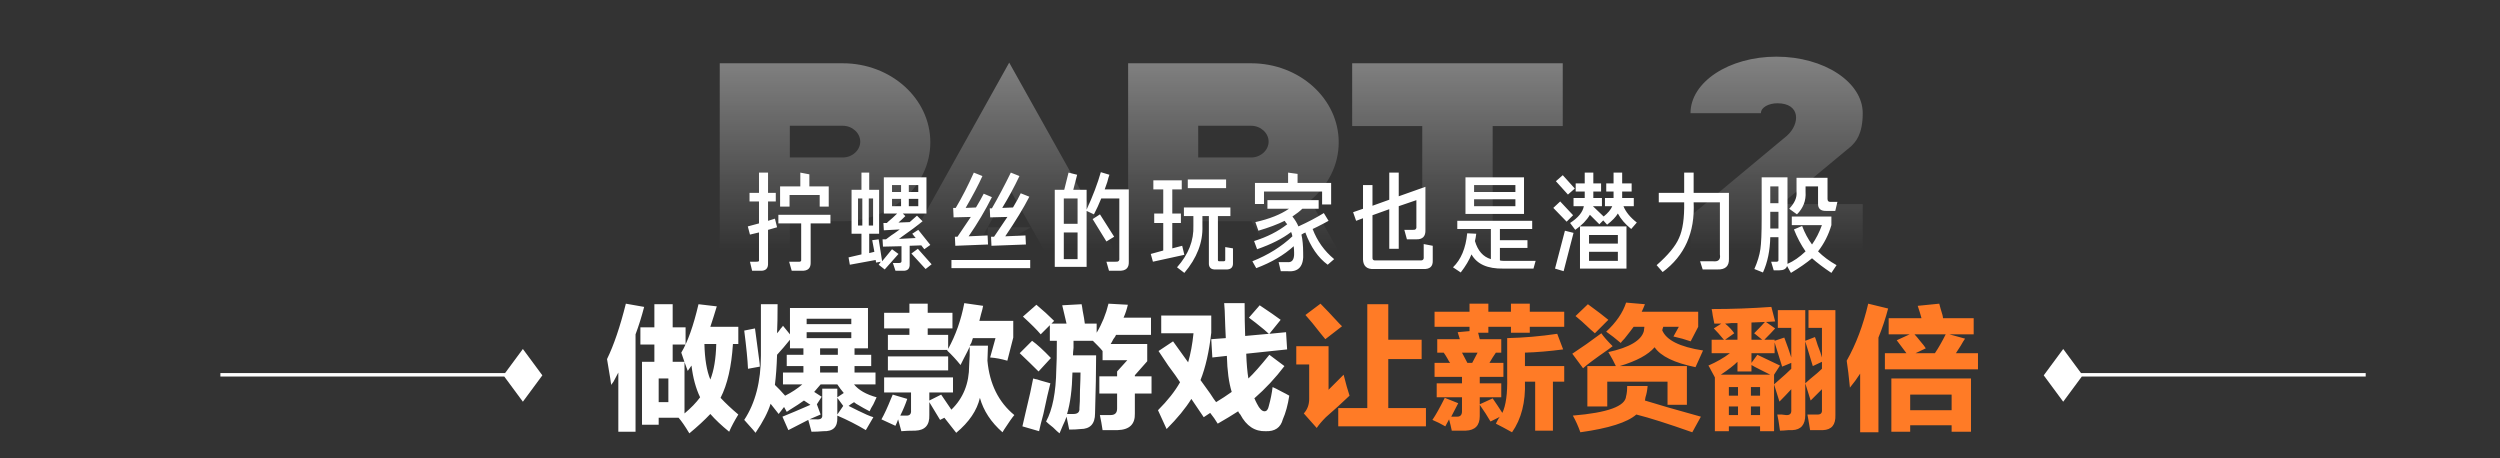
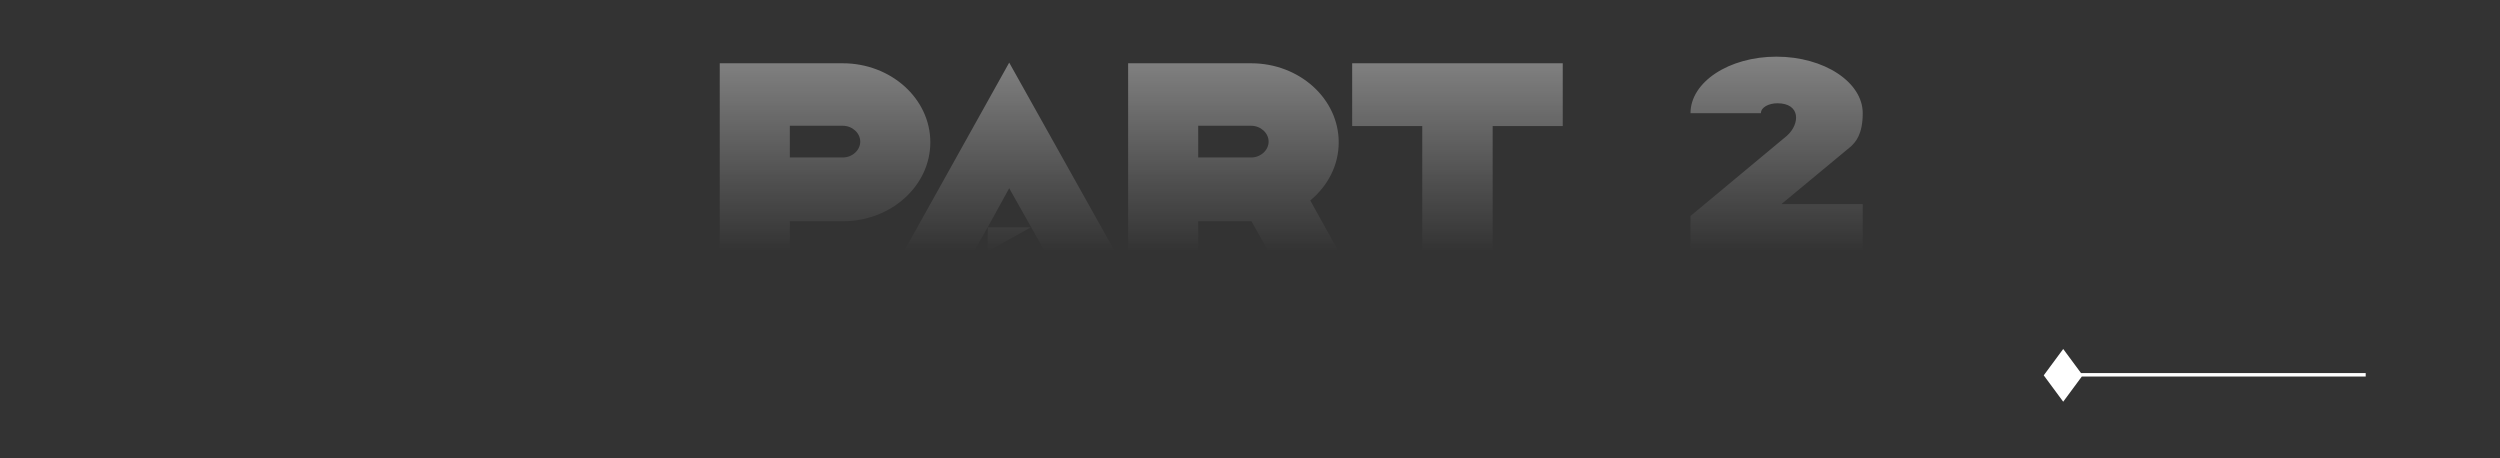
<svg xmlns="http://www.w3.org/2000/svg" width="726" height="133" viewBox="0 0 726 133" fill="none">
  <rect x="0" y="0" width="726" height="133" fill="#333333" stroke="none" />
  <path opacity="0.5" d="M244.726 18.376C258.742 18.376 270.166 28.648 270.166 41.32C270.166 53.992 258.742 64.264 244.726 64.264H229.366V73H209.014V18.376H244.726ZM229.366 36.52V45.736H244.726C247.51 45.736 249.814 43.624 249.814 41.128C249.814 38.632 247.51 36.52 244.726 36.52H229.366ZM303.345 72.904L293.073 54.664L286.833 65.992H299.409L286.833 73V65.992L282.897 72.904H262.545L293.073 18.184L323.697 72.904H303.345ZM388.76 41.32C388.76 48.04 385.592 53.992 380.504 58.216L388.76 73.096H368.408L363.416 64.264H347.96V73.096H327.608V18.376H363.32C377.336 18.376 388.76 28.648 388.76 41.32ZM347.96 36.52V45.736H363.32C366.104 45.736 368.408 43.624 368.408 41.128C368.408 38.632 366.104 36.52 363.32 36.52H347.96ZM413.022 36.616H392.67V18.376H453.822V36.616H433.47V73H413.022V36.616ZM540.936 32.872C540.936 39.112 538.824 41.224 537.576 42.472L517.32 59.272H540.936V73H490.92V62.728L518.952 39.4C522.792 35.944 522.888 29.992 516.168 29.992C513.672 29.992 511.368 31.144 511.368 32.872H490.92C490.92 23.848 502.056 16.456 515.88 16.456C529.704 16.456 540.936 23.848 540.936 32.872Z" fill="url(#paint0_linear_164_505)" />
-   <path d="M217.663 58.5V56H220.413V50.125H223.038V56H225.288V58.5H223.038V64.125L225.038 63.5L225.663 66L223.038 66.75V76.375C223.121 77.958 222.371 78.708 220.788 78.625H218.413L217.788 76H219.663C220.246 76 220.496 75.875 220.413 75.625V67.5L217.788 68.125L217.163 65.75L220.413 64.875V58.5H217.663ZM226.038 64.875V62.375H241.163V64.875H235.413V76.125C235.496 77.875 234.621 78.708 232.788 78.625H229.913L229.163 76H231.788C232.454 76.083 232.746 75.875 232.663 75.375V64.875H226.038ZM226.538 60V54.125H232.413V50.125L235.038 50.625V54.125H240.663V60H238.038V56.625H229.288V60H226.538ZM256.668 66.875L256.543 64.75H257.543C257.626 64.667 257.751 64.542 257.918 64.375C258.834 63.625 259.709 62.833 260.543 62H256.668V51.5H269.043V62H262.168L262.918 62.75C262.168 63.5 261.501 64.125 260.918 64.625L264.168 64.5C264.918 63.833 265.626 63.208 266.293 62.625L267.918 64.25C266.418 65.5 264.293 67.083 261.543 69C261.709 68.917 261.543 69.042 261.043 69.375L265.918 69.125L264.918 67.875L266.668 66.75L270.168 71.125L268.418 72.375L267.543 71.25L264.168 71.375V76.625C264.251 78.042 263.584 78.708 262.168 78.625H260.043L259.293 76.375H261.043C261.543 76.375 261.793 76.208 261.793 75.875V71.5L256.418 71.625L256.293 69.5H257.293C257.626 69.25 258.126 68.875 258.793 68.375C259.209 68.125 260.043 67.542 261.293 66.625L256.668 66.875ZM247.293 67.875V55.125H250.168V50.125H252.418V55.125H255.293V67.875H252.418V73.5L253.918 73.125L253.293 69.75L255.168 69.5L256.168 75.875L259.043 72.375L260.918 73.75L256.918 78.25L255.168 76.875L255.793 76L254.418 76.25L254.293 75.5L246.793 76.875L246.418 74.75L250.168 73.875V67.875H247.293ZM268.793 78.125L264.668 73.625L266.543 72.25L270.543 76.75L268.793 78.125ZM253.543 57.625H252.293V65.5H253.543V57.625ZM249.168 65.5H250.418V57.625H249.168V65.5ZM263.918 59.875H266.668V57.75H263.918V59.875ZM259.043 59.875H261.668V57.75H259.043V59.875ZM266.668 53.75H263.918V55.75H266.668V53.75ZM259.043 53.75V55.75H261.668V53.75H259.043ZM287.548 63.125L287.423 60.5H288.048C289.881 57.333 291.714 53.875 293.548 50.125L296.048 51.125C294.548 54.292 292.881 57.375 291.048 60.375L294.173 60.25C295.173 58.583 295.923 57.208 296.423 56.125L298.923 57.125C297.256 60.375 294.923 64.208 291.923 68.625L297.798 68.375L297.923 71L287.923 71.375L287.798 68.75H288.673C289.256 67.917 290.548 66 292.548 63L287.548 63.125ZM276.923 63.125L276.798 60.375H277.548C279.381 57.292 281.131 53.875 282.798 50.125L285.298 51.125C284.131 53.708 282.506 56.792 280.423 60.375L283.423 60.25C284.423 58.583 285.173 57.25 285.673 56.25L288.048 57.25C286.131 61.083 283.881 64.875 281.298 68.625L286.798 68.375L286.923 71L277.423 71.375L277.298 68.75H278.048C278.631 67.917 279.923 66 281.923 63L276.923 63.125ZM276.298 77.875V75.5H299.173V77.875H276.298ZM322.053 78.625L321.303 76H323.928C324.761 76.083 325.136 75.75 325.053 75V57.625H319.803C319.136 59.292 318.428 60.833 317.678 62.25L315.553 61.25V77.5H306.303V55.125H309.053L310.303 50.125L312.803 50.75L311.678 55.125H315.553V60.875C317.386 56.875 318.761 53.25 319.678 50L322.178 50.75C322.011 51.167 321.803 51.875 321.553 52.875C321.219 53.792 320.969 54.5 320.803 55H327.803V76C327.886 77.833 326.928 78.708 324.928 78.625H322.053ZM308.928 75.25H312.928V67.5H308.928V75.25ZM308.928 57.625V65H312.928V57.625H308.928ZM321.303 70.125L317.303 63.625L319.428 62.25L323.553 68.75L321.303 70.125ZM343.808 62.75V60.25H357.308V62.75H353.683V75.5C353.683 75.75 353.808 75.875 354.058 75.875H355.308C355.641 75.875 355.808 75.75 355.808 75.5V71.75L358.058 72.125V76.25C358.141 77.667 357.433 78.333 355.933 78.25H353.058C351.641 78.333 350.974 77.667 351.058 76.25V62.75H349.183V65.625C349.349 70.375 347.599 74.917 343.933 79.25L341.808 77.625C345.141 73.875 346.724 69.833 346.558 65.5V62.75H343.808ZM334.933 55V52.375H343.183V55H340.433V62H342.933V64.75H340.433V72.125L343.308 71.375L343.933 74L334.808 76L334.183 73.75L337.808 72.75V64.75H335.183V62H337.808V55H334.933ZM344.933 54.625V52.125H356.058V54.625H344.933ZM368.062 60.625V58.125H382.938V60.625H378.188C377.521 61.292 376.562 62.042 375.312 62.875C376.062 63.792 376.646 64.75 377.062 65.75C379.812 64.5 382.271 63.208 384.438 61.875L385.812 64.125C385.562 64.292 385.104 64.542 384.438 64.875C383.021 65.625 381.938 66.167 381.188 66.5C382.521 70 384.604 72.917 387.438 75.25L385.562 76.875C382.812 74.875 380.646 71.75 379.062 67.5C378.979 67.583 378.812 67.667 378.562 67.75C378.312 67.917 378.104 68.042 377.938 68.125C378.271 69.625 378.438 71.375 378.438 73.375C378.688 77.292 377.146 79.083 373.812 78.75H371.938L371.312 76.125H373.812C375.229 76.292 375.896 75.375 375.812 73.375C375.812 72.708 375.771 72.083 375.688 71.5C372.854 74.083 369.229 76.208 364.812 77.875L363.688 75.875C368.271 74.042 372.146 71.625 375.312 68.625C375.229 68.125 375.104 67.708 374.938 67.375C372.438 69.292 369.146 70.958 365.062 72.375L364.188 70C367.938 68.833 371.146 67.208 373.812 65.125C373.562 64.875 373.312 64.542 373.062 64.125C371.062 65.125 368.521 66.083 365.438 67L364.562 64.5C368.646 63.583 371.896 62.292 374.312 60.625H368.062ZM383.938 59.375V55.625H367.062V59.25H364.438V53.125H374.062V50.125L376.812 50.5V53.125H386.562V59.375H383.938ZM408.568 69.5L407.818 66.75H410.193C411.026 66.833 411.401 66.5 411.318 65.75V58.125L406.193 59.875V72.25H403.443V60.75L398.568 62.5V74.625C398.484 75.375 398.818 75.708 399.568 75.625H412.318C413.151 75.708 413.526 75.375 413.443 74.625V70.875L416.068 71.375V75.625C416.151 77.375 415.234 78.208 413.318 78.125H398.943C396.943 78.208 395.901 77.292 395.818 75.375V63.375L393.818 64.125L392.943 61.625L395.818 60.625V53.75H398.568V59.75L403.443 58V50.125H406.193V57L413.943 54.25V66.75C414.026 68.667 413.109 69.583 411.193 69.5H408.568ZM425.573 62.125V51.5H442.573V62.125H425.573ZM423.198 66.5V64.125H444.948V66.5H435.573V69.75H443.573V72H435.573V75.625C435.823 75.708 436.156 75.75 436.573 75.75H445.948L445.323 78H436.573C431.989 78.083 428.906 76.708 427.323 73.875C426.656 75.542 425.614 77.292 424.198 79.125L421.948 77.625C424.281 75.375 425.656 72.083 426.073 67.75L428.698 67.875C428.614 68.625 428.489 69.333 428.323 70C429.156 72.833 430.698 74.583 432.948 75.25V66.5H423.198ZM428.073 59.875H440.073V57.875H428.073V59.875ZM428.073 53.75V55.75H440.073V53.75H428.073ZM458.828 78V65.75H472.328V78H458.828ZM464.453 65.125L461.703 62.375C460.786 63.958 459.369 65.417 457.453 66.75L455.953 64.75C458.286 63.25 459.619 61.625 459.953 59.875H456.953V57.5H460.203V55.625H457.578V53.25H460.203V50.125H462.703V53.25H464.953V55.625H462.703V57.5H465.203V59.875H462.578L465.703 62.875C466.953 61.875 467.786 60.875 468.203 59.875H466.078V57.5H468.578V55.625H466.453V53.25H468.578V50.125H471.078V53.25H473.828V55.625H471.078V57.5H474.453V59.875H471.453C472.119 61.542 473.411 63.125 475.328 64.625L473.703 66.5C471.953 65.083 470.661 63.583 469.828 62C469.244 63 468.203 64.083 466.703 65.25L465.578 64L464.453 65.125ZM454.078 78.75L451.578 78L454.453 67L456.953 67.625L454.078 78.75ZM461.453 75.75H469.828V73.125H461.453V75.75ZM461.453 68.25V70.75H469.828V68.25H461.453ZM454.953 64.375L451.078 60.375L453.078 58.5L456.828 62.5L454.953 64.375ZM455.328 56.5L451.828 52.625L453.828 50.875L457.328 54.75L455.328 56.5ZM482.833 79L481.083 77C484.416 74.083 486.583 71.458 487.583 69.125C488.666 66.792 489.166 63.333 489.083 58.75H481.708V56H489.083V50.125H491.833V56H502.083V75.125C502.166 77.292 501.041 78.333 498.708 78.25H494.458L493.708 75.875H497.458C499.041 76.042 499.708 75.375 499.458 73.875V58.75H491.833C492.249 67.5 489.249 74.25 482.833 79ZM511.962 79.125L509.462 78.125C510.379 76.042 510.962 74.125 511.212 72.375C511.462 70.708 511.587 67.708 511.587 63.375V51.5H519.087V76.25C519.087 76.417 519.087 76.542 519.087 76.625C520.837 75.875 522.587 74.667 524.337 73C523.004 71.083 521.879 68.958 520.962 66.625L523.337 65.625C524.087 67.625 525.046 69.417 526.212 71C527.379 69.333 528.337 67.458 529.087 65.375H520.337V62.875H531.837V65.375C531.004 68.208 529.712 70.75 527.962 73C529.462 74.5 531.254 75.833 533.337 77L531.837 79.25C529.587 77.75 527.712 76.333 526.212 75C524.629 76.333 522.587 77.75 520.087 79.25L518.962 77.25C518.712 78.083 517.962 78.5 516.712 78.5H515.087L514.337 76H515.587C516.254 76.083 516.546 75.875 516.462 75.375V68.875H514.087C514.004 72.792 513.296 76.208 511.962 79.125ZM521.837 62.25L519.587 60.625C521.171 58.958 521.879 57.333 521.712 55.75V51.625H530.712V57.75C530.712 58.333 530.962 58.625 531.462 58.625H533.587L532.962 61.25H530.462C528.712 61.333 527.879 60.583 527.962 59V54.125H524.337V55.75C524.504 58.25 523.671 60.417 521.837 62.25ZM514.087 54.125V59H516.462V54.125H514.087ZM514.087 63.375C514.087 64.458 514.087 65.458 514.087 66.375H516.462V61.5H514.087V63.375Z" fill="white" />
-   <path fill-rule="evenodd" clip-rule="evenodd" d="M151.843 101.343L157.5 109L151.843 116.657L146.44 109.343H64V108.343H146.672L151.843 101.343Z" fill="white" />
-   <path d="M211.75 125.375C209.562 123.604 207.74 121.885 206.281 120.219C204.615 121.99 202.583 123.865 200.188 125.844C198.938 123.76 197.896 122.25 197.062 121.312H191.281V123.344H186.438V105.062H190.031V100.062H185.969V95.062H190.031V88.344H195.344V95.062H199.094V100.062H195.344V105.062H198.781V120.062C200.656 118.5 202.167 116.938 203.312 115.375C202.062 112.771 201.229 109.698 200.812 106.156L199.719 107.719C199.094 106.052 198.469 104.281 197.844 102.406C199.719 99.281 201.385 94.594 202.844 88.344L208.156 88.969C207.531 91.052 206.906 93.031 206.281 94.906H214.406V99.906H212.844C212.427 106.469 211.229 111.677 209.25 115.531C210.708 117.094 212.427 118.708 214.406 120.375C213.26 122.25 212.375 123.917 211.75 125.375ZM179.562 125.375V108.188C179.25 108.812 178.781 109.698 178.156 110.844C177.844 111.26 177.635 111.573 177.531 111.781C177.427 111.365 177.323 110.74 177.219 109.906C176.802 107.51 176.49 105.635 176.281 104.281C178.26 100.219 180.083 94.854 181.75 88.188L187.062 89.125C186.333 91.938 185.5 94.594 184.562 97.094V125.375H179.562ZM206.281 110.219C207.323 107.615 207.896 104.177 208 99.906H204.562C204.667 104.281 205.24 107.719 206.281 110.219ZM191.281 109.906V116.781H194.094V109.906H191.281ZM226.125 120.219L223.781 117.25C223.052 119.646 221.594 122.458 219.406 125.688C219.094 125.271 218.417 124.49 217.375 123.344C216.75 122.615 216.333 122.146 216.125 121.938C219.354 117.042 220.969 110.792 220.969 103.188C220.969 97.562 220.969 92.615 220.969 88.344H225.812C225.812 91.885 225.76 94.698 225.656 96.781C225.969 96.469 226.333 96 226.75 95.375C227.062 95.062 227.271 94.802 227.375 94.594L229.406 97.094V89.438H252.062V101.156H248.156V103.031H253V106.312H248.156V108.188H254.25V111.625H248C249.354 113.292 251.542 114.542 254.562 115.375C254.354 115.792 254.042 116.469 253.625 117.406C253.104 118.24 252.74 118.917 252.531 119.438C251.49 118.917 250.188 118.188 248.625 117.25C248.312 117.042 248.104 116.885 248 116.781C247.896 116.885 247.74 116.99 247.531 117.094C247.323 117.198 246.958 117.458 246.438 117.875C247.062 118.188 248 118.656 249.25 119.281C251.125 120.219 252.583 120.844 253.625 121.156L251.438 124.906C248.833 123.344 246.073 121.938 243.156 120.688V121.312C243.26 124.021 241.906 125.323 239.094 125.219C237.948 125.323 236.802 125.375 235.656 125.375C235.552 125.062 235.396 124.49 235.188 123.656C234.979 122.927 234.823 122.354 234.719 121.938C232.844 122.875 230.917 123.865 228.938 124.906L227.219 121C229.302 120.167 232.01 119.021 235.344 117.562L233.469 116.312C232.635 116.938 231.125 117.927 228.938 119.281C229.146 119.177 228.99 119.281 228.469 119.594L227.688 118.188L226.125 120.219ZM229.406 101.156V98.656C228.156 100.219 226.906 101.677 225.656 103.031V103.188C225.552 106.417 225.344 109.281 225.031 111.781C225.344 112.094 225.812 112.562 226.438 113.188C227.062 113.917 227.583 114.49 228 114.906C229.875 113.969 231.542 112.875 233 111.625H227.375V108.188H233.312V106.312H228.469V103.031H233.312V101.156H229.406ZM217.219 107.094C217.115 104.594 216.75 100.896 216.125 96L219.25 95.375C219.562 97.667 219.979 100.792 220.5 104.75C220.604 105.479 220.656 106.052 220.656 106.469L217.219 107.094ZM245.031 114.125C244.406 113.396 243.781 112.562 243.156 111.625H238.312C238.104 111.833 237.792 112.198 237.375 112.719C236.958 113.24 236.646 113.604 236.438 113.812C237.062 114.229 237.792 114.698 238.625 115.219L237.219 117.406L238.312 120.375L235.031 121.781C235.656 121.781 236.333 121.781 237.062 121.781C238.312 121.885 238.885 121.469 238.781 120.531V112.875H243.156V115.375L245.031 114.125ZM234.25 96.469V98.188H247.219V96.469H234.25ZM234.25 92.562V94.125H247.219V92.562H234.25ZM238.156 106.312V108.188H243.312V106.312H238.156ZM238.156 101.156V103.031H243.312V101.156H238.156ZM244.875 117.875L243.156 115.531V120.375L244.875 117.875ZM256.75 113.969V109.594H276.75V113.969H269.875V116.312L273.312 114.594C274.354 116.156 275.344 117.615 276.281 118.969C279.719 115.635 281.438 111.365 281.438 106.156C281.438 105.635 281.49 104.646 281.594 103.188C281.594 101.938 281.594 101.104 281.594 100.688C281.281 101.417 280.708 102.562 279.875 104.125C279.458 104.958 279.146 105.583 278.938 106C277.688 104.438 276.385 103.031 275.031 101.781L275.188 101.625H257.844V97.25H264.094V95.375H256.75V90.844H264.094V88.188H269.406V90.844H276.594V95.375H269.406V97.25H275.344V101.312C277.531 97.354 279.094 92.927 280.031 88.031L285.5 88.812C285.396 89.438 285.188 90.271 284.875 91.312C284.667 92.146 284.51 92.771 284.406 93.188H294.25V98.031L292.531 104.75C290.76 104.229 289.094 103.917 287.531 103.812L289.094 98.188H282.531C282.427 98.5 282.271 98.969 282.062 99.594C281.854 99.906 281.698 100.167 281.594 100.375H286.906L286.75 104.75C287.375 111.521 289.979 116.781 294.562 120.531C293.938 121.26 292.948 122.667 291.594 124.75C291.385 125.062 291.229 125.323 291.125 125.531C287.792 122.615 285.604 119.281 284.562 115.531C283.729 119.177 281.438 122.562 277.688 125.688C276.438 124.125 275.292 122.667 274.25 121.312L273 121.938L269.875 116.781V120.531C269.979 123.448 268.625 124.958 265.812 125.062C264.146 125.062 262.792 125.115 261.75 125.219C261.438 124.177 261.125 123.031 260.812 121.781C260.604 122.406 260.344 123.031 260.031 123.656C258.469 122.927 257.115 122.302 255.969 121.781C256.802 120.323 257.74 118.292 258.781 115.688C258.99 115.167 259.146 114.802 259.25 114.594L263.469 115.844C262.948 117.406 262.271 119.021 261.438 120.688C262.062 120.688 262.583 120.688 263 120.688C264.146 120.792 264.667 120.271 264.562 119.125V113.969H256.75ZM257.844 107.562V103.5H275.344V107.562H257.844ZM302.219 97.094C301.177 95.844 299.458 94.125 297.062 91.938L300.969 88.5C302.844 90.062 304.562 91.625 306.125 93.188L305.344 93.969H309.719L308.469 88.656L314.094 88.344C314.198 88.76 314.302 89.385 314.406 90.219C314.719 91.781 314.927 93.031 315.031 93.969H318.469V96.625C320.031 94.021 321.177 91.208 321.906 88.188L327.531 88.5C327.219 89.854 326.802 91.104 326.281 92.25H334.25V97.25H324.094C323.99 97.562 323.729 97.979 323.312 98.5C323 99.125 322.74 99.594 322.531 99.906H333.156V104.906L329.562 108.969V109.281H334.406V114.281H329.562V120.062C329.667 123.188 328 124.802 324.562 124.906C323.417 124.906 321.958 124.906 320.188 124.906C319.979 123.448 319.719 121.99 319.406 120.531C320.656 120.531 321.698 120.531 322.531 120.531C323.781 120.531 324.406 119.906 324.406 118.656V114.281H319.25V109.281H324.406V107.875L327.375 104.594H320.188V101.938C319.875 101.521 319.406 101 318.781 100.375C318.156 99.75 317.688 99.281 317.375 98.969H311.75C311.75 99.385 311.75 100.062 311.75 101C311.646 101.938 311.594 102.667 311.594 103.188H318.312C318.312 107.562 318.208 113.188 318 120.062C318 123.083 316.594 124.594 313.781 124.594C312.844 124.698 311.75 124.75 310.5 124.75L309.719 121C309.615 121.208 309.458 121.625 309.25 122.25C308.938 122.875 308.417 124.073 307.688 125.844C307.271 125.531 306.646 124.958 305.812 124.125C304.875 123.396 304.198 122.823 303.781 122.406C305.656 118.969 306.646 113.917 306.75 107.25C306.854 105.792 306.906 103.031 306.906 98.969H304.875V94.438L302.219 97.094ZM301.75 125.219L296.906 123.812C297.115 122.875 297.427 121.521 297.844 119.75C298.885 115.479 299.615 112.198 300.031 109.906C301.073 110.219 301.333 110.271 300.812 110.062C301.333 110.271 302.74 110.688 305.031 111.312C304.51 113.292 303.833 116.26 303 120.219C302.375 122.51 301.958 124.177 301.75 125.219ZM301.594 107.875C299.927 106.208 298.104 104.438 296.125 102.562L299.719 98.969C301.177 100.01 303 101.677 305.188 103.969L301.594 107.875ZM313.781 108.188H311.438C311.333 113.083 310.812 117.094 309.875 120.219H311.75C313 120.219 313.573 119.646 313.469 118.5C313.573 117.562 313.625 115.844 313.625 113.344C313.729 111.052 313.781 109.333 313.781 108.188ZM349.562 121.156C348.417 119.49 347.219 117.719 345.969 115.844C344.302 118.552 341.906 121.469 338.781 124.594L336.281 119.125C339.094 116.312 341.229 113.604 342.688 111C341.958 109.854 340.812 108.24 339.25 106.156C338 104.281 337.062 102.875 336.438 101.938L340.656 99.125L345.031 105.219C345.76 102.719 346.281 99.906 346.594 96.781H337.219V91.625H351.75V96.625C351.125 102.146 350.083 106.729 348.625 110.375C349.25 111.208 350.188 112.51 351.438 114.281C352.167 115.427 352.74 116.26 353.156 116.781C354.719 115.844 356.229 114.854 357.688 113.812C356.854 111.104 356.385 107.615 356.281 103.344L352.062 103.812L351.75 98.5L355.969 98.188C355.865 96.312 355.76 93.656 355.656 90.219C355.552 88.865 355.5 88.135 355.5 88.031H361.438C361.438 91.677 361.49 94.854 361.594 97.562L368.469 96.938C368.156 96.625 367.688 96.208 367.062 95.688C365.292 94.229 363.833 93.083 362.688 92.25L365.812 88.656C368.625 90.531 370.656 91.938 371.906 92.875L368.625 96.938L373.469 96.469L373.781 101.469L361.906 102.719C362.01 105.635 362.219 108.031 362.531 109.906C363.99 108.552 366.021 106.26 368.625 103.031L373 106.312C370.396 109.75 367.479 112.875 364.25 115.688C364.354 115.792 364.458 116 364.562 116.312C364.667 116.521 364.823 116.833 365.031 117.25C365.76 118.708 366.49 119.438 367.219 119.438C367.844 119.438 368.26 118.917 368.469 117.875C368.99 116 369.354 114.177 369.562 112.406C370.083 112.615 370.917 113.031 372.062 113.656C373.104 114.177 373.885 114.594 374.406 114.906C373.99 117.615 373.365 119.906 372.531 121.781C371.906 124.177 370.24 125.323 367.531 125.219C364.406 125.323 361.958 123.708 360.188 120.375C359.875 120.062 359.667 119.75 359.562 119.438C357.792 120.583 355.812 121.781 353.625 123.031C353 121.99 352.271 120.948 351.438 119.906L349.562 121.156Z" fill="white" />
-   <path d="M388.625 123.812V118.5H397.062V88.344H403.156V98.656H412.844V104.281H403.156V118.5H414.094V123.812H388.625ZM382.375 124.281L378.625 120.062C379.667 118.917 380.188 117.51 380.188 115.844V105.844H376.438V100.531H385.812V113.188C387.271 111.729 388.729 110.271 390.188 108.812C390.812 111.312 391.385 113.344 391.906 114.906C389.719 116.99 387.427 119.073 385.031 121.156C383.885 122.302 383 123.344 382.375 124.281ZM384.875 98.5C384.562 98.083 384.094 97.51 383.469 96.781C381.698 94.49 380.24 92.719 379.094 91.469L383.469 88.188C384.719 89.438 386.542 91.365 388.938 93.969C388.729 93.76 388.99 94.021 389.719 94.75L384.875 98.5ZM438.781 96.625V94.906H432.219V96.625H429.25L429.719 98.5H435.969V102.406H434.406C434.198 102.719 433.885 103.188 433.469 103.812C433.052 104.542 432.74 105.062 432.531 105.375H436.594V109.438H429.719V111.312H435.969V115.375H429.719V117.406L433.469 115.688C434.406 117.042 435.344 118.448 436.281 119.906C437.323 117.719 437.792 114.281 437.688 109.594V98.188C442.479 98.083 447.323 97.667 452.219 96.938L453.938 101.469C449.979 101.99 446.281 102.302 442.844 102.406V106.312H454.25V110.844H450.969V125.062H445.812V110.844H442.844C443.052 116.781 441.802 121.677 439.094 125.531C437.219 124.49 435.656 123.656 434.406 123.031C434.51 122.823 434.667 122.51 434.875 122.094C435.188 121.469 435.448 121.104 435.656 121L432.844 122.406C432.01 120.948 430.969 119.333 429.719 117.562V120.844C429.719 123.552 428.365 124.958 425.656 125.062C424.51 125.062 423.156 125.062 421.594 125.062C421.385 124.021 421.125 122.927 420.812 121.781L419.719 123.812C418.469 123.083 417.219 122.458 415.969 121.938C416.906 120.583 418.104 118.448 419.562 115.531L423.469 117.094L421.438 121C422.062 121 422.635 121 423.156 121C424.094 121 424.562 120.479 424.562 119.438V115.375H417.219V111.312H424.562V109.438H416.594V105.375H421.125C420.917 105.167 420.656 104.75 420.344 104.125C419.927 103.396 419.562 102.823 419.25 102.406H417.375V98.5H423.938L423.312 96.469L426.75 96.156V94.906H416.594V90.531H426.75V88.188H432.219V90.531H438.781V88.188H444.25V90.531H454.25V94.906H444.25V96.625H438.781ZM424.562 102.406L426.125 105.375H427.531L429.094 102.406H424.562ZM460.969 118.031V106.312H469.25C468.729 105.167 468 103.812 467.062 102.25C473.208 100.896 476.646 98.865 477.375 96.156L477.531 94.906H474.406C473.885 95.635 473 96.781 471.75 98.344C471.229 98.865 470.865 99.281 470.656 99.594C469.198 98.344 467.792 97.25 466.438 96.312C469.354 93.604 471.281 90.792 472.219 87.875L477.688 88.344C477.375 89.177 477.062 89.906 476.75 90.531H493.156V94.906L490.969 99.125C489.51 98.604 487.844 98.135 485.969 97.719L487.531 94.906H483C483 95.01 482.948 95.167 482.844 95.375C482.844 95.583 482.792 95.74 482.688 95.844C483.833 98.76 487.792 100.74 494.562 101.781L492.375 106.625C486.229 105.375 482.271 103.448 480.5 100.844C478.625 103.031 475.24 104.854 470.344 106.312H489.875V117.562H484.25V110.844H466.75V118.031H460.969ZM458.938 125.531C458.312 123.76 457.583 122.146 456.75 120.688C466.854 119.854 472.01 117.979 472.219 115.062C472.427 114.333 472.531 113.344 472.531 112.094H478.469C478.365 113.344 478.156 114.438 477.844 115.375L477.688 116.312C481.333 117.458 486.75 119.021 493.938 121L491.438 125.531C484.354 123.031 478.938 121.312 475.188 120.375C472.583 122.667 467.167 124.385 458.938 125.531ZM459.719 106.938L456.594 102.719C459.302 100.948 462.115 98.969 465.031 96.781C465.656 97.719 466.75 98.969 468.312 100.531C468 100.74 467.583 101.052 467.062 101.469C463.312 104.073 460.865 105.896 459.719 106.938ZM463.156 96.781C462.948 96.573 462.531 96.208 461.906 95.688C459.927 93.812 458.469 92.51 457.531 91.781L461.125 88.344C463.833 90.323 465.812 91.833 467.062 92.875L463.156 96.781ZM497.062 102.562V98.656H500.656C500.552 98.552 500.448 98.448 500.344 98.344C499.406 97.198 498.521 96.208 497.688 95.375L499.875 93.969H497.844C497.74 93.448 497.583 92.667 497.375 91.625C497.271 90.792 497.167 90.167 497.062 89.75C502.896 89.75 508.677 89.542 514.406 89.125L515.5 93.344L512.844 93.5L515.5 95.375C514.771 96.208 513.729 97.302 512.375 98.656H515.344V98.969L518.156 98.031C518.99 100.219 519.667 102.146 520.188 103.812V95.219H516.281V90.062H524.25V98.969L527.062 97.875C527.271 98.396 527.531 99.177 527.844 100.219C528.469 101.781 528.885 102.979 529.094 103.812V95.219H525.188V90.062H533V120.531C533.104 123.344 531.906 124.802 529.406 124.906C528.573 124.906 527.323 124.906 525.656 124.906C525.552 124.385 525.396 123.448 525.188 122.094C525.083 121.365 524.979 120.792 524.875 120.375C525.812 120.375 526.698 120.375 527.531 120.375C528.677 120.479 529.198 120.01 529.094 118.969V113.031C528.052 114.073 526.958 115.167 525.812 116.312L524.25 111.312C524.562 111 525.031 110.583 525.656 110.062C527.219 108.812 528.365 107.823 529.094 107.094V105.062L526.438 106.312L524.25 99.125V120.531C524.25 123.344 523 124.802 520.5 124.906C520.292 124.906 519.927 124.906 519.406 124.906C518.365 125.01 517.531 125.062 516.906 125.062C516.594 122.771 516.333 121.208 516.125 120.375C516.438 120.375 516.854 120.375 517.375 120.375C518 120.479 518.417 120.531 518.625 120.531C519.771 120.635 520.292 120.115 520.188 118.969V113.031C519.042 114.281 517.896 115.479 516.75 116.625L515.188 111.625C515.5 111.312 515.969 110.896 516.594 110.375C518.052 109.125 519.25 108.031 520.188 107.094V105.375L517.531 106.469L515.344 99.438V102.562H508.625V105.375L510.344 103.031C513.469 104.49 515.656 105.531 516.906 106.156L515.188 108.812V125.219H511.125V123.812H502.062V125.219H498V109.594C497.792 109.177 497.427 108.5 496.906 107.562C496.594 106.938 496.333 106.469 496.125 106.156C498.521 105.115 500.604 103.917 502.375 102.562H497.062ZM504.562 107.875V105.062C503.521 106.104 501.906 107.354 499.719 108.812H514.094C513.469 108.5 512.427 107.979 510.969 107.25C509.927 106.729 509.146 106.312 508.625 106V107.875H504.562ZM512.531 93.5L508.625 93.656V98.656H511.75L509.406 96.781C510.76 95.427 511.802 94.333 512.531 93.5ZM504.562 93.812C504.146 93.812 503.573 93.812 502.844 93.812C502.01 93.917 501.385 93.969 500.969 93.969C502.115 94.906 503 95.844 503.625 96.781L500.969 98.656H504.562V93.812ZM511.125 112.406H508.469V114.906H511.125V112.406ZM502.062 118.031V120.531H504.719V118.031H502.062ZM508.469 118.031V120.531H511.125V118.031H508.469ZM502.062 112.406V114.906H504.719V112.406H502.062ZM548.469 97.094V92.406H558C557.792 91.573 557.427 90.375 556.906 88.812L563.156 88.188C563.365 89.021 563.677 90.115 564.094 91.469C564.198 91.885 564.25 92.198 564.25 92.406H573.156V97.094H566.125L570.656 98.344C570.344 98.76 569.927 99.438 569.406 100.375C568.781 101.312 568.312 102.042 568 102.562H574.406V107.25H547.375V102.562H553.625L550.812 98.812L554.562 97.094H548.469ZM549.25 125.375V109.906H572.375V125.375H566.75V123.5H554.719V125.375H549.25ZM540.188 125.531V108.5C539.25 109.958 538.26 111.312 537.219 112.562C537.115 111.521 536.958 110.062 536.75 108.188C536.542 106.729 536.385 105.583 536.281 104.75C538.99 99.958 541.073 94.438 542.531 88.188L548.312 89.594C547.583 92.406 546.646 95.219 545.5 98.031V125.531H540.188ZM554.719 114.594V119.125H566.75V114.594H554.719ZM559.25 101.156L556.281 102.562H561.906C562.948 101 563.99 99.177 565.031 97.094H555.969C556.385 97.51 556.958 98.188 557.688 99.125C558.417 99.958 558.938 100.635 559.25 101.156Z" fill="#FF7B26" />
  <path fill-rule="evenodd" clip-rule="evenodd" d="M599.157 101.343L593.5 109L599.157 116.657L604.56 109.343H687V108.343H604.328L599.157 101.343Z" fill="white" />
  <defs>
    <linearGradient id="paint0_linear_164_505" x1="375" y1="0" x2="375" y2="73" gradientUnits="userSpaceOnUse">
      <stop stop-color="white" />
      <stop offset="1" stop-color="white" stop-opacity="0" />
    </linearGradient>
  </defs>
</svg>